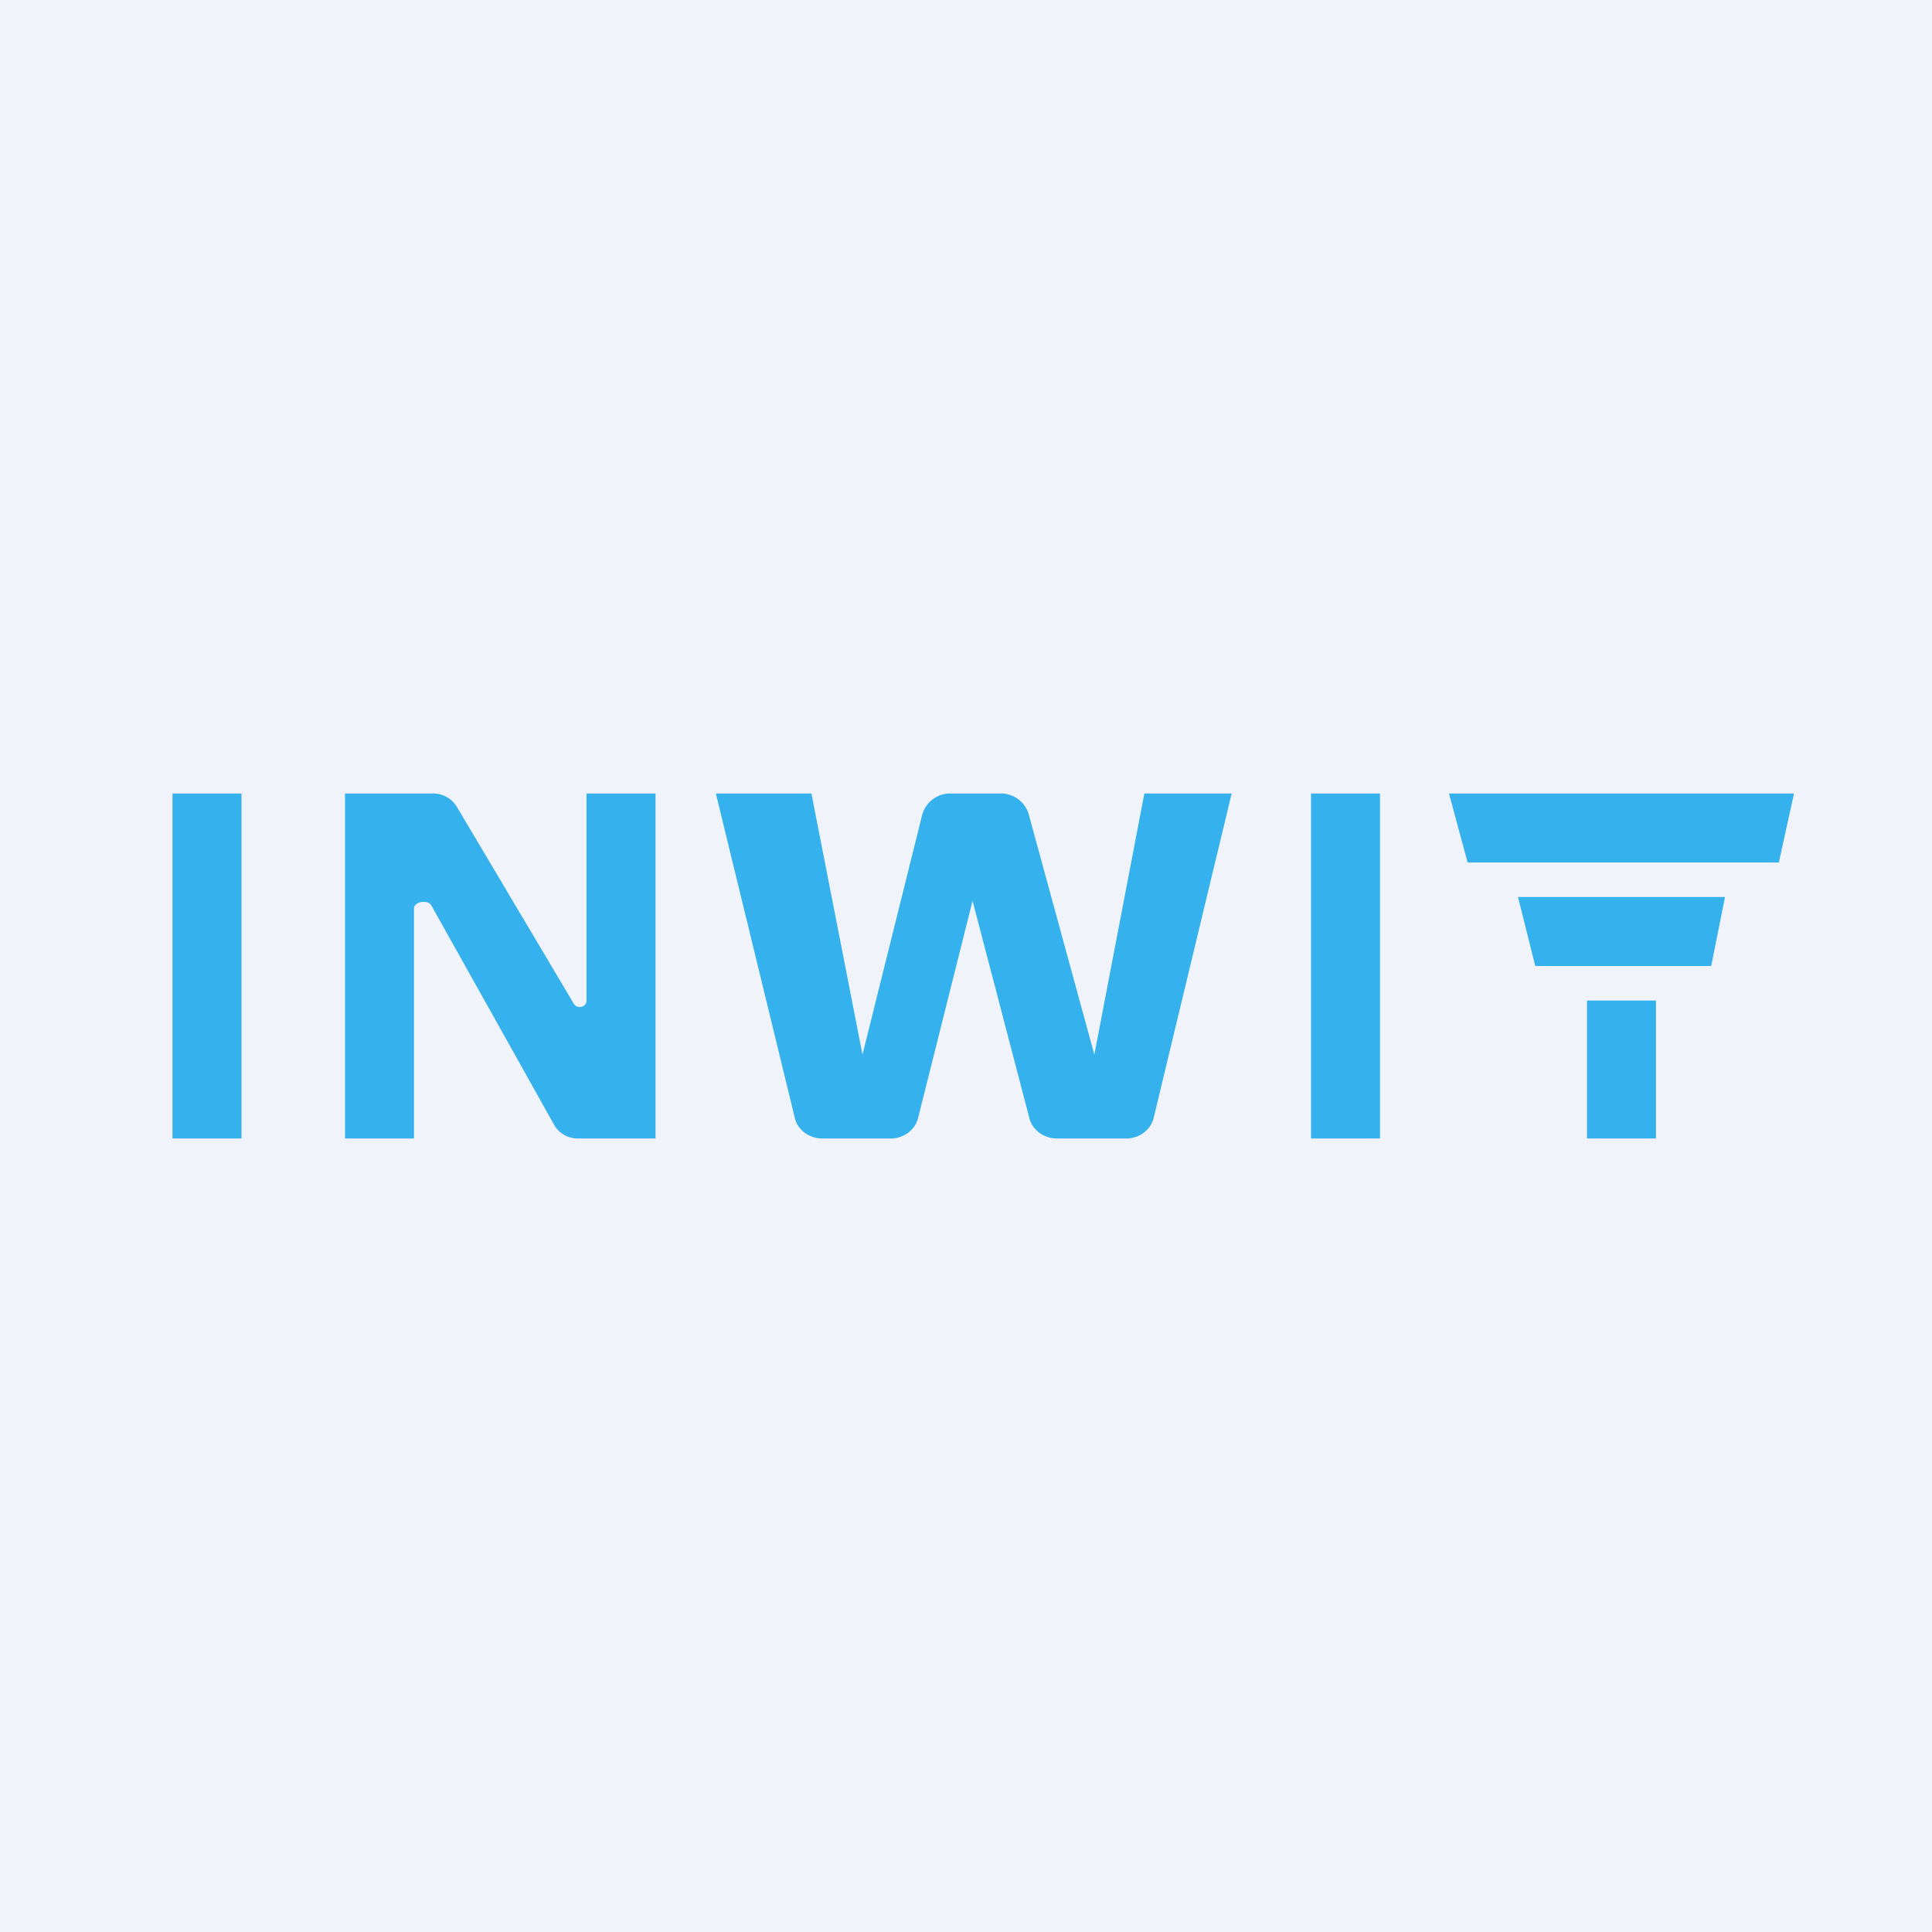
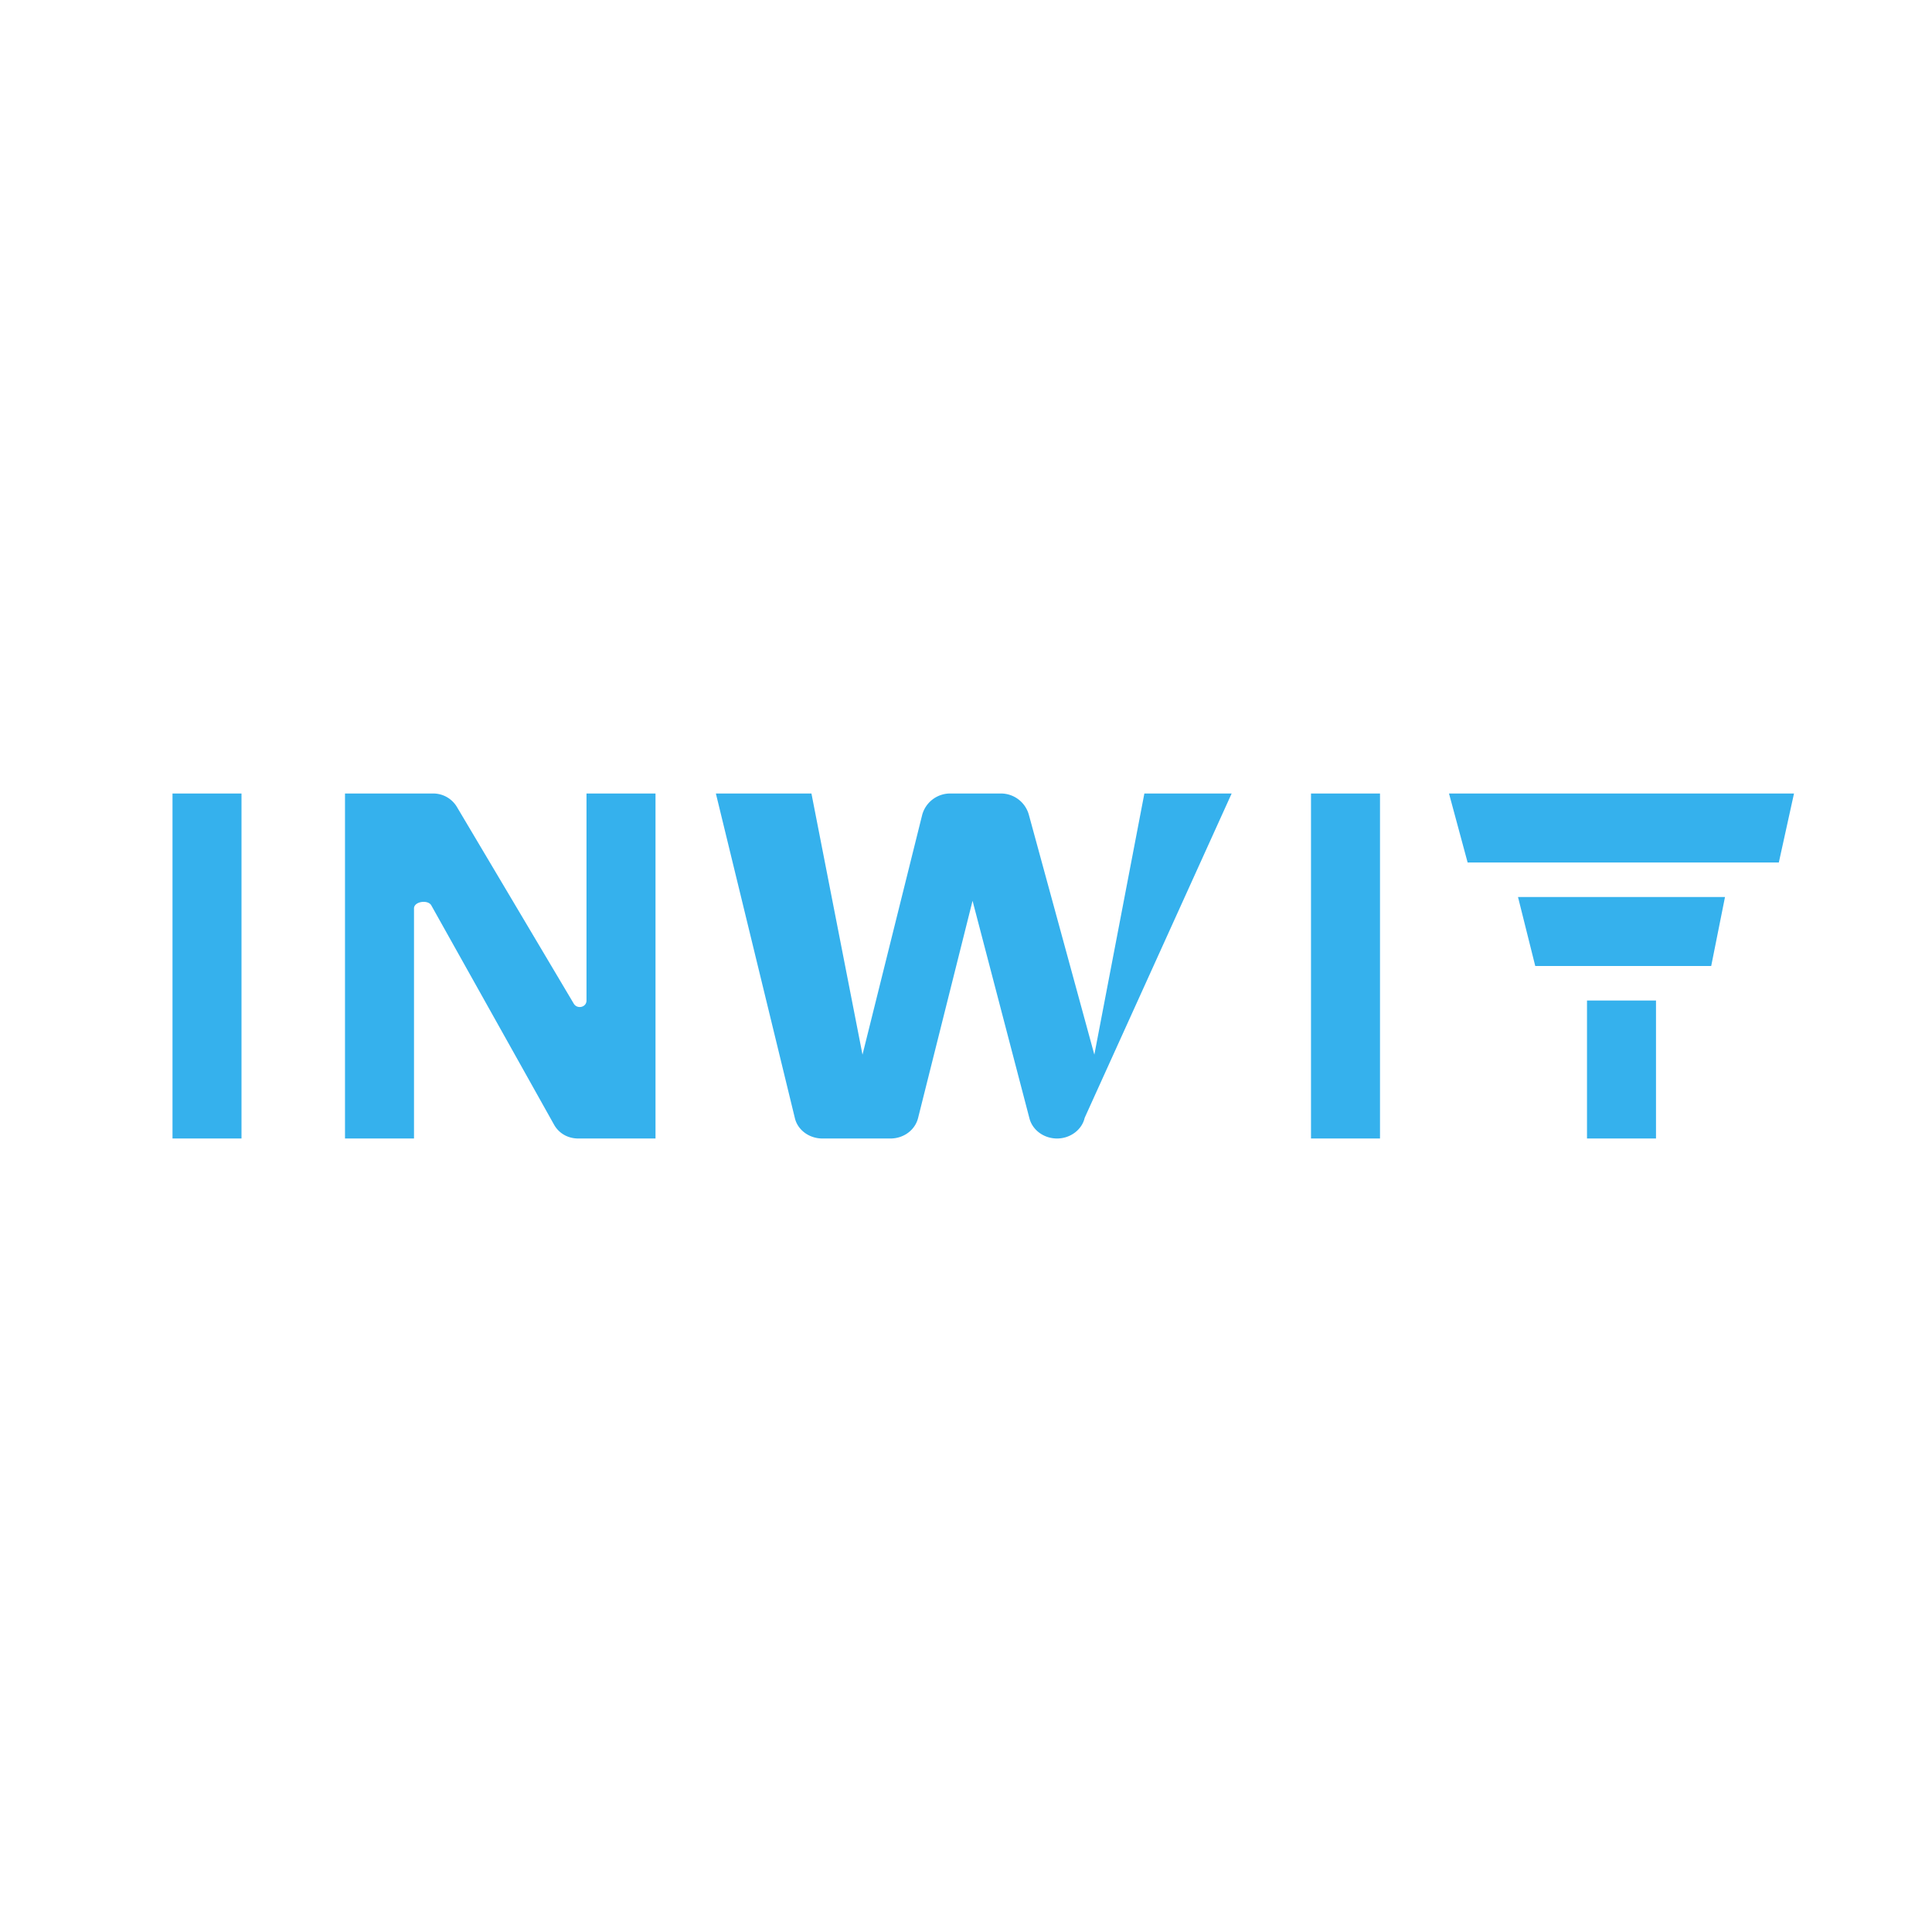
<svg xmlns="http://www.w3.org/2000/svg" width="56" height="56" viewBox="0 0 56 56">
-   <path fill="#F0F3FA" d="M0 0h56v56H0z" />
-   <path d="m20.75 23 2.29 9.41c.08.34.41.59.8.59h1.97c.38 0 .71-.24.8-.59l1.58-6.3 1.65 6.31c.09.34.42.58.8.58h2c.38 0 .72-.25.8-.6L35.7 23h-2.53l-1.45 7.57-1.9-6.96a.84.84 0 0 0-.8-.61h-1.49a.84.84 0 0 0-.8.62L25 30.57 23.52 23h-2.77ZM5 33V23h2v10H5Zm5-10v10h2v-6.67c0-.2.4-.26.5-.09l3.56 6.36c.14.25.4.4.7.4H19V23h-2v6c0 .2-.27.26-.37.09l-3.38-5.69a.8.8 0 0 0-.7-.4H10Zm28 0v10h2V23h-2Zm4 0h10l-.44 2h-9.02L42 23Zm8 3h-6l.5 2h5.1l.4-2Zm-4 7v-4h2v4h-2Z" fill="#35B1ED" />
+   <path d="m20.75 23 2.29 9.41c.08.34.41.59.8.59h1.97c.38 0 .71-.24.8-.59l1.58-6.3 1.65 6.31c.09.34.42.58.8.58c.38 0 .72-.25.8-.6L35.7 23h-2.53l-1.45 7.57-1.9-6.96a.84.84 0 0 0-.8-.61h-1.49a.84.84 0 0 0-.8.62L25 30.57 23.52 23h-2.77ZM5 33V23h2v10H5Zm5-10v10h2v-6.67c0-.2.4-.26.5-.09l3.56 6.36c.14.25.4.4.7.4H19V23h-2v6c0 .2-.27.26-.37.09l-3.38-5.69a.8.8 0 0 0-.7-.4H10Zm28 0v10h2V23h-2Zm4 0h10l-.44 2h-9.02L42 23Zm8 3h-6l.5 2h5.1l.4-2Zm-4 7v-4h2v4h-2Z" fill="#35B1ED" />
</svg>